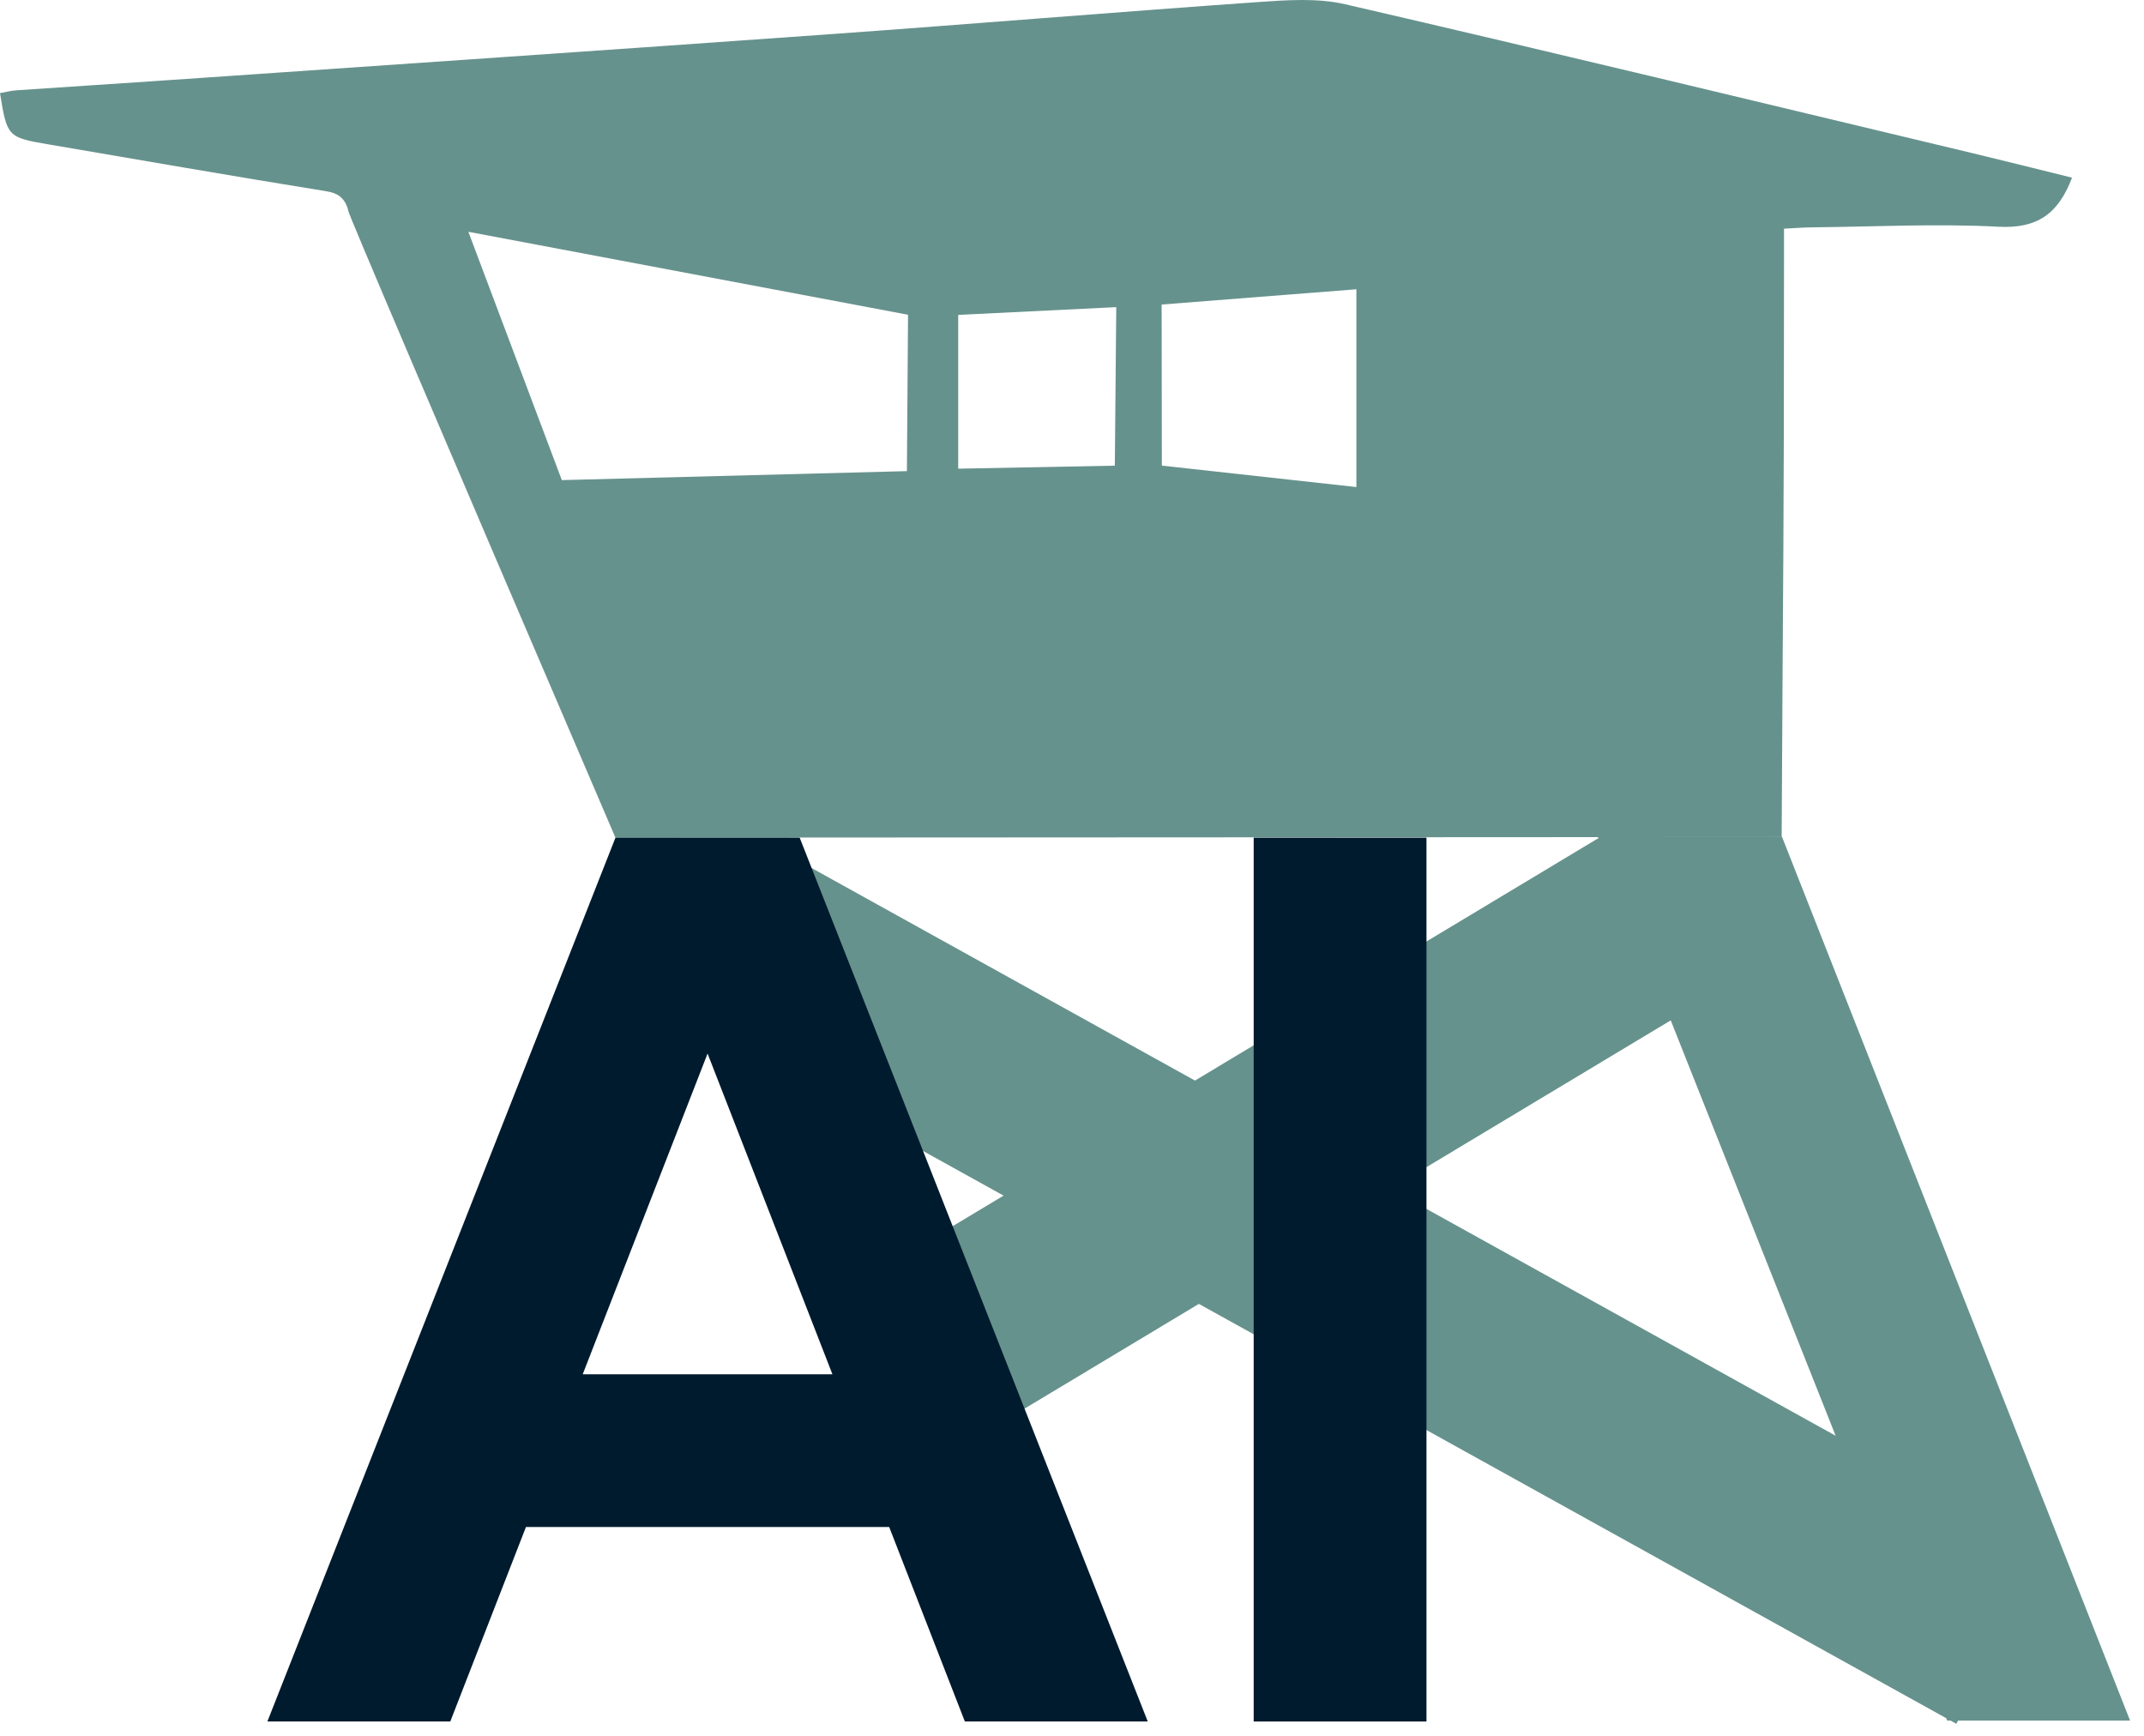
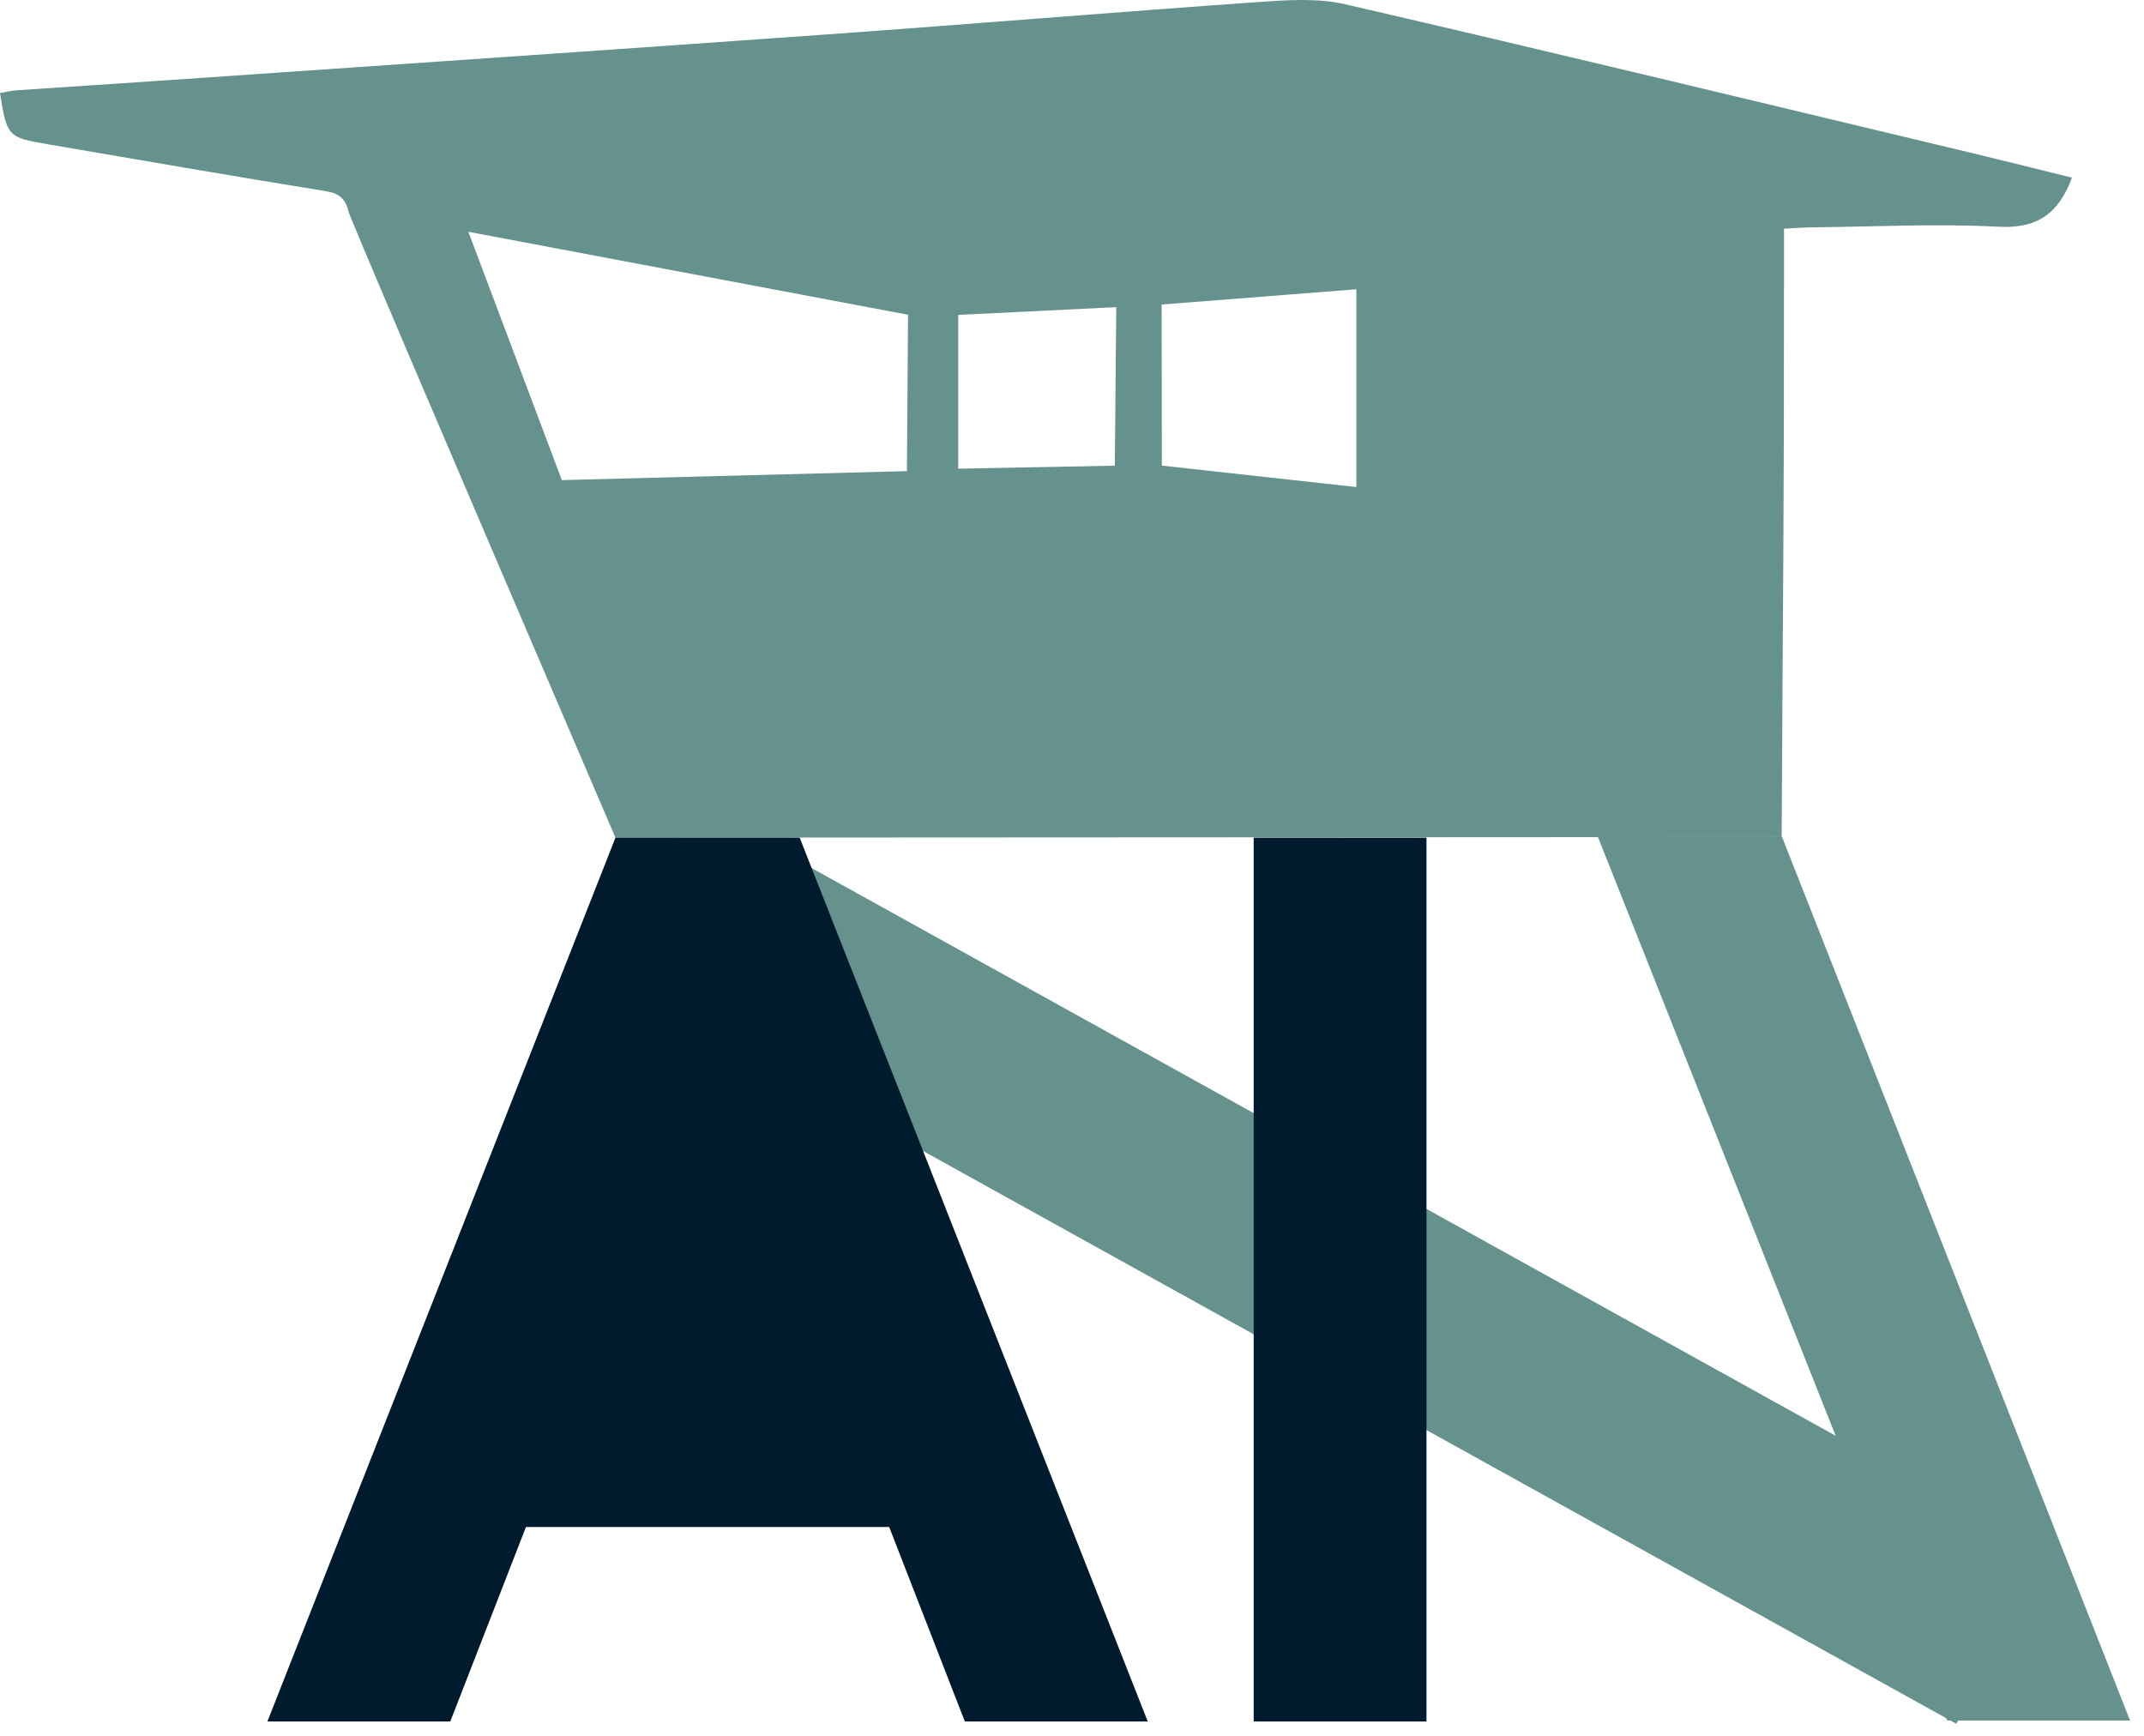
<svg xmlns="http://www.w3.org/2000/svg" width="42" height="34" viewBox="0 0 42 34" fill="none">
  <path d="M36.662 29.892C36.301 29.046 35.94 28.199 35.579 27.352L36.662 29.892ZM31.301 16.389H34.908L41.727 33.701H38.145L36.662 29.892M35.55 26.9L33.104 20.618L35.55 26.9Z" fill="#66928D" />
  <path d="M38.615 2.994C34.53 2.018 30.447 1.03 26.355 0.084C25.811 -0.042 25.215 0.001 24.648 0.04C21.823 0.239 18.999 0.474 16.174 0.676C11.912 0.981 7.648 1.269 3.386 1.564C2.364 1.634 1.341 1.699 0.319 1.769C0.212 1.777 0.106 1.805 0 1.824C0.137 2.676 0.151 2.692 0.938 2.826C2.75 3.135 4.561 3.451 6.376 3.743C6.513 3.765 6.609 3.801 6.679 3.865C6.765 3.943 6.8 4.042 6.815 4.096C6.82 4.116 6.823 4.131 6.823 4.132C6.841 4.225 8.346 7.762 12.056 16.407C19.671 16.403 27.287 16.399 34.902 16.395C34.931 10.537 34.947 10.956 34.948 5.096C34.948 5.045 34.948 4.53 34.948 4.479C35.162 4.469 35.331 4.454 35.5 4.453C36.717 4.441 37.936 4.377 39.149 4.441C39.899 4.48 40.319 4.199 40.59 3.48C39.93 3.317 39.274 3.152 38.615 2.994ZM17.766 9.228C15.512 9.286 13.259 9.345 11.006 9.404C10.396 7.783 9.785 6.161 9.175 4.54C12.046 5.082 14.917 5.623 17.788 6.165C17.781 6.968 17.773 8.425 17.766 9.228ZM21.839 9.121C20.816 9.14 19.793 9.16 18.771 9.18V6.168C19.803 6.117 20.835 6.067 21.867 6.016C21.858 6.833 21.848 8.304 21.839 9.121ZM26.571 9.54C25.301 9.4 24.03 9.26 22.76 9.12C22.759 8.287 22.758 6.799 22.756 5.965C24.028 5.866 25.299 5.766 26.571 5.666V9.54Z" fill="#66928D" />
  <path d="M15.065 16.54L13.23 19.855L38.323 33.764L40.157 30.449L15.065 16.54Z" fill="#66928D" />
-   <path d="M31.808 16.119L16.934 25.056L18.882 28.305L33.756 19.369L31.808 16.119Z" fill="#66928D" />
-   <path d="M5.238 33.719L12.057 16.407H15.665L22.484 33.719H18.901L17.419 29.91H10.303L8.821 33.719H5.238ZM11.415 26.918H16.307L13.861 20.636L11.415 26.918Z" fill="#001B2E" />
+   <path d="M5.238 33.719L12.057 16.407H15.665L22.484 33.719H18.901L17.419 29.91H10.303L8.821 33.719H5.238ZM11.415 26.918H16.307L11.415 26.918Z" fill="#001B2E" />
  <path d="M24.559 33.719V16.407H27.944V33.719H24.559Z" fill="#001B2E" />
</svg>